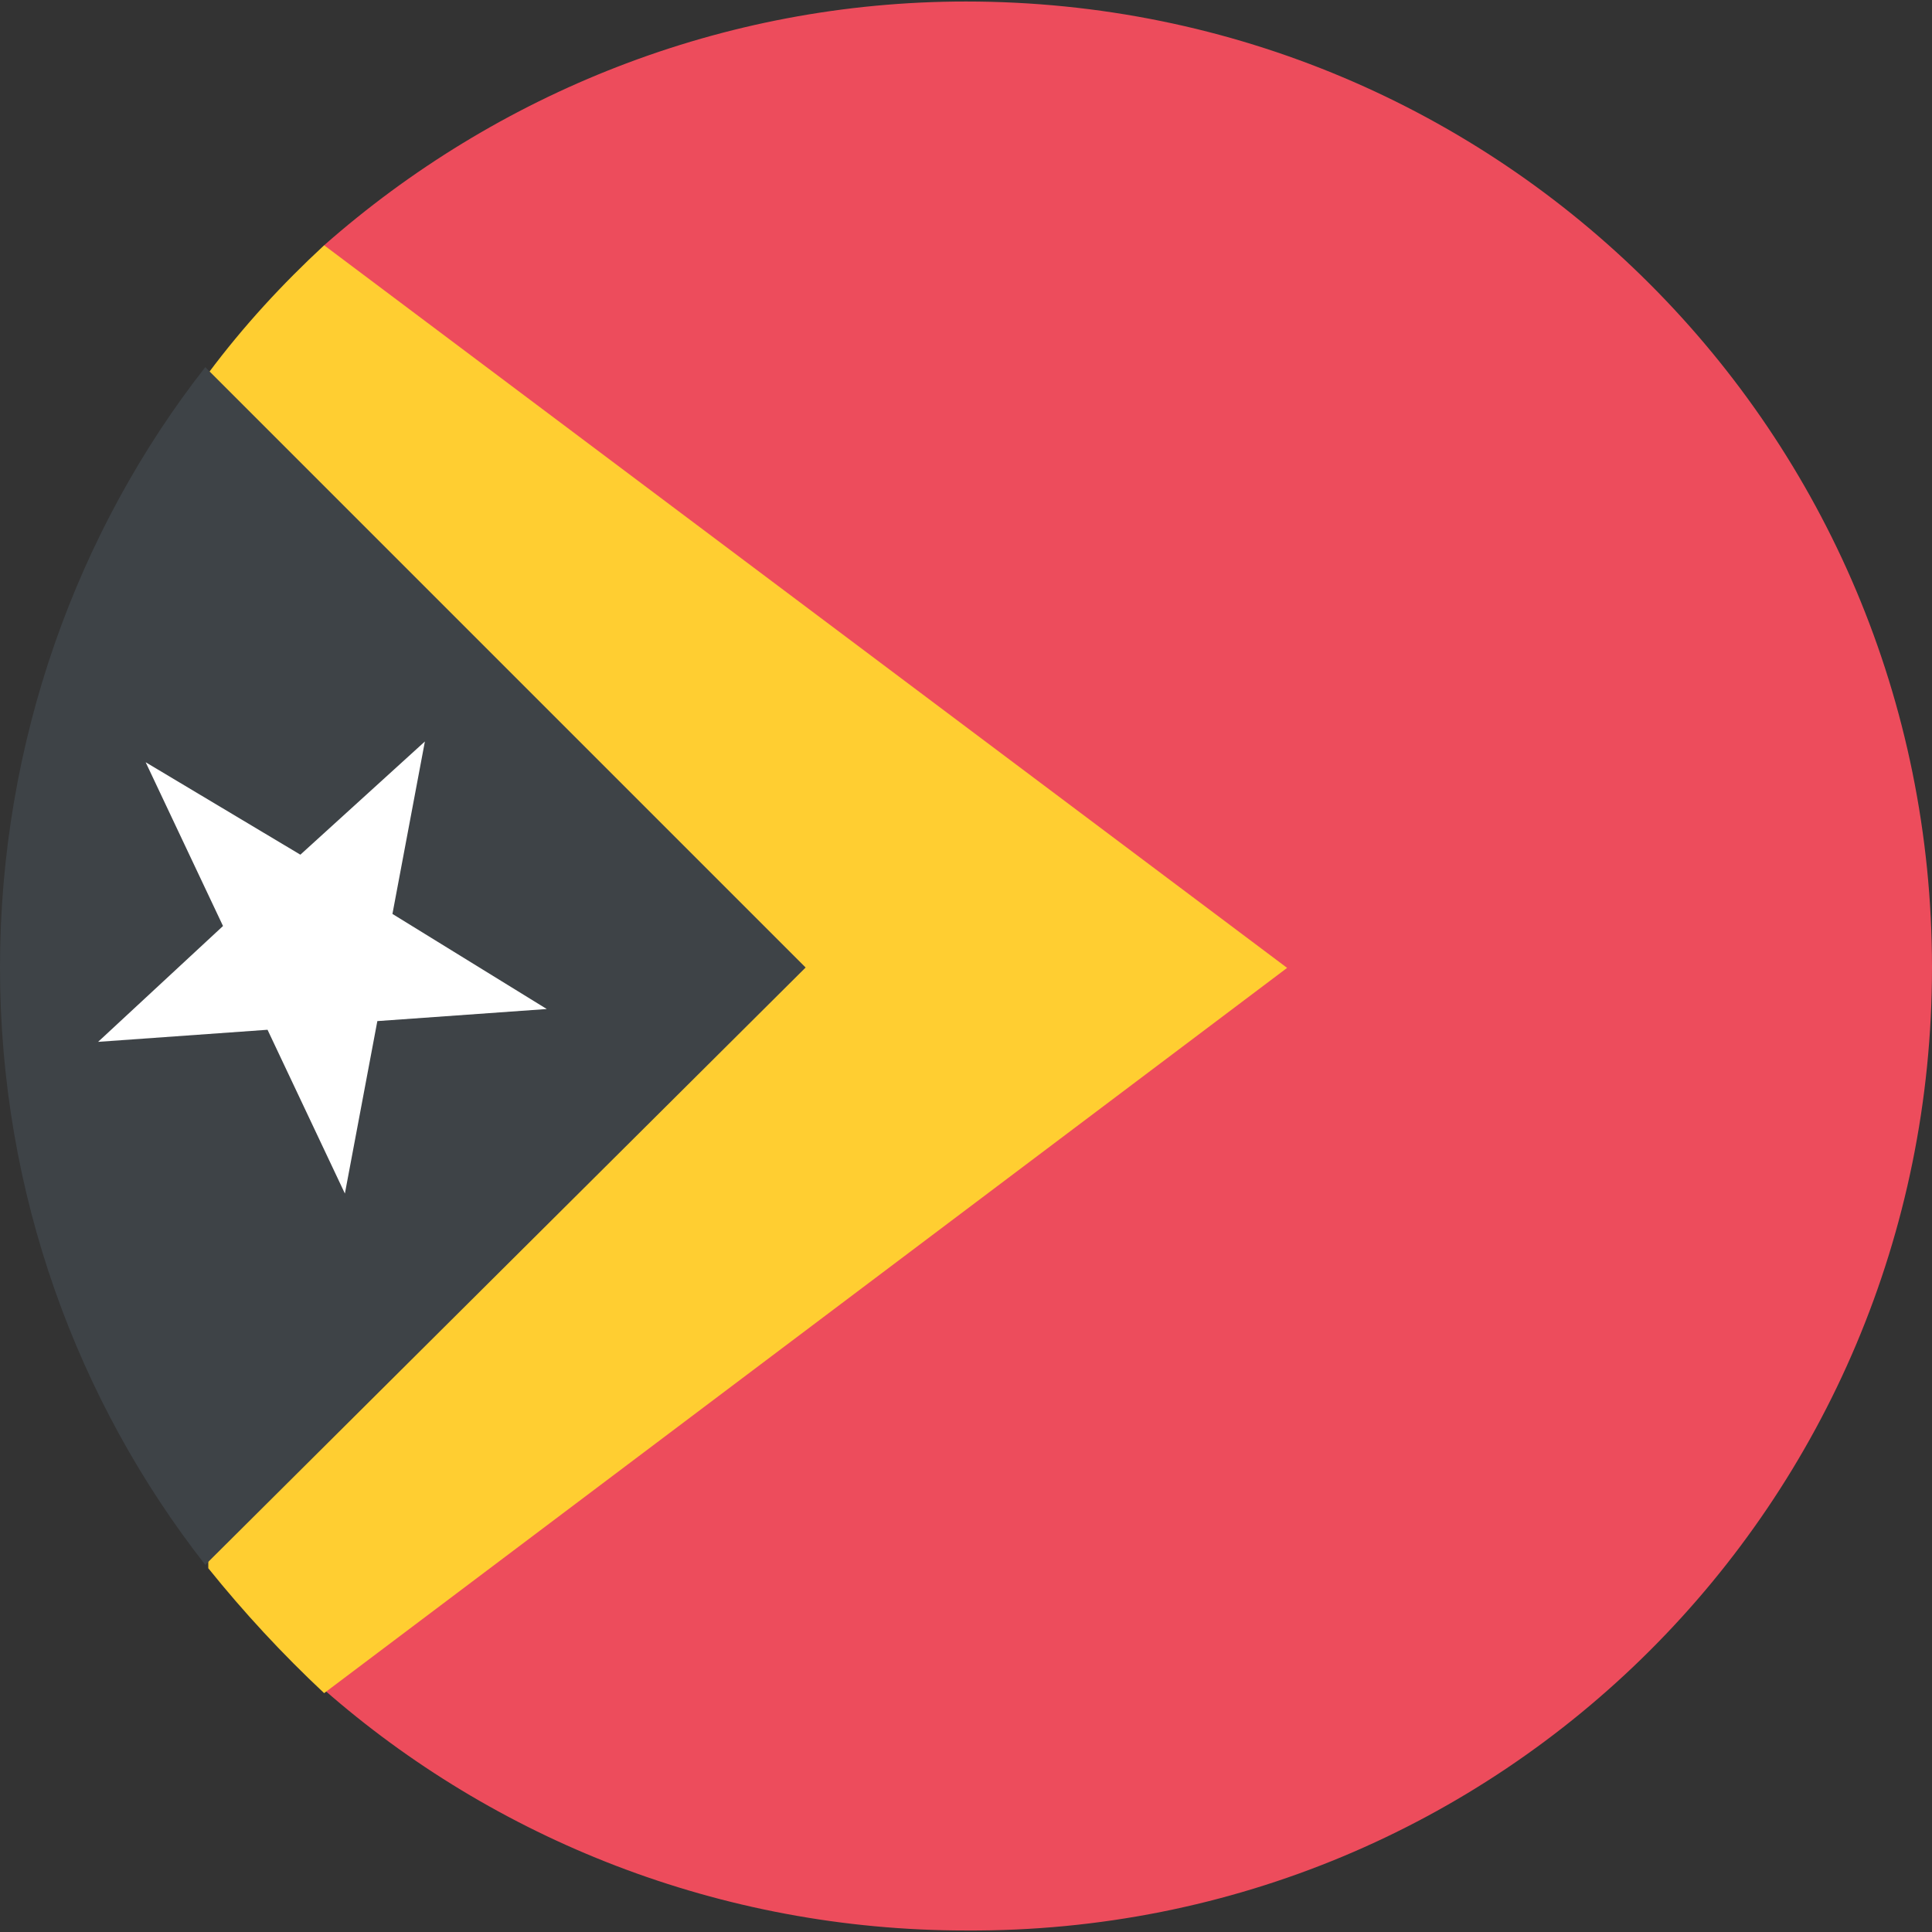
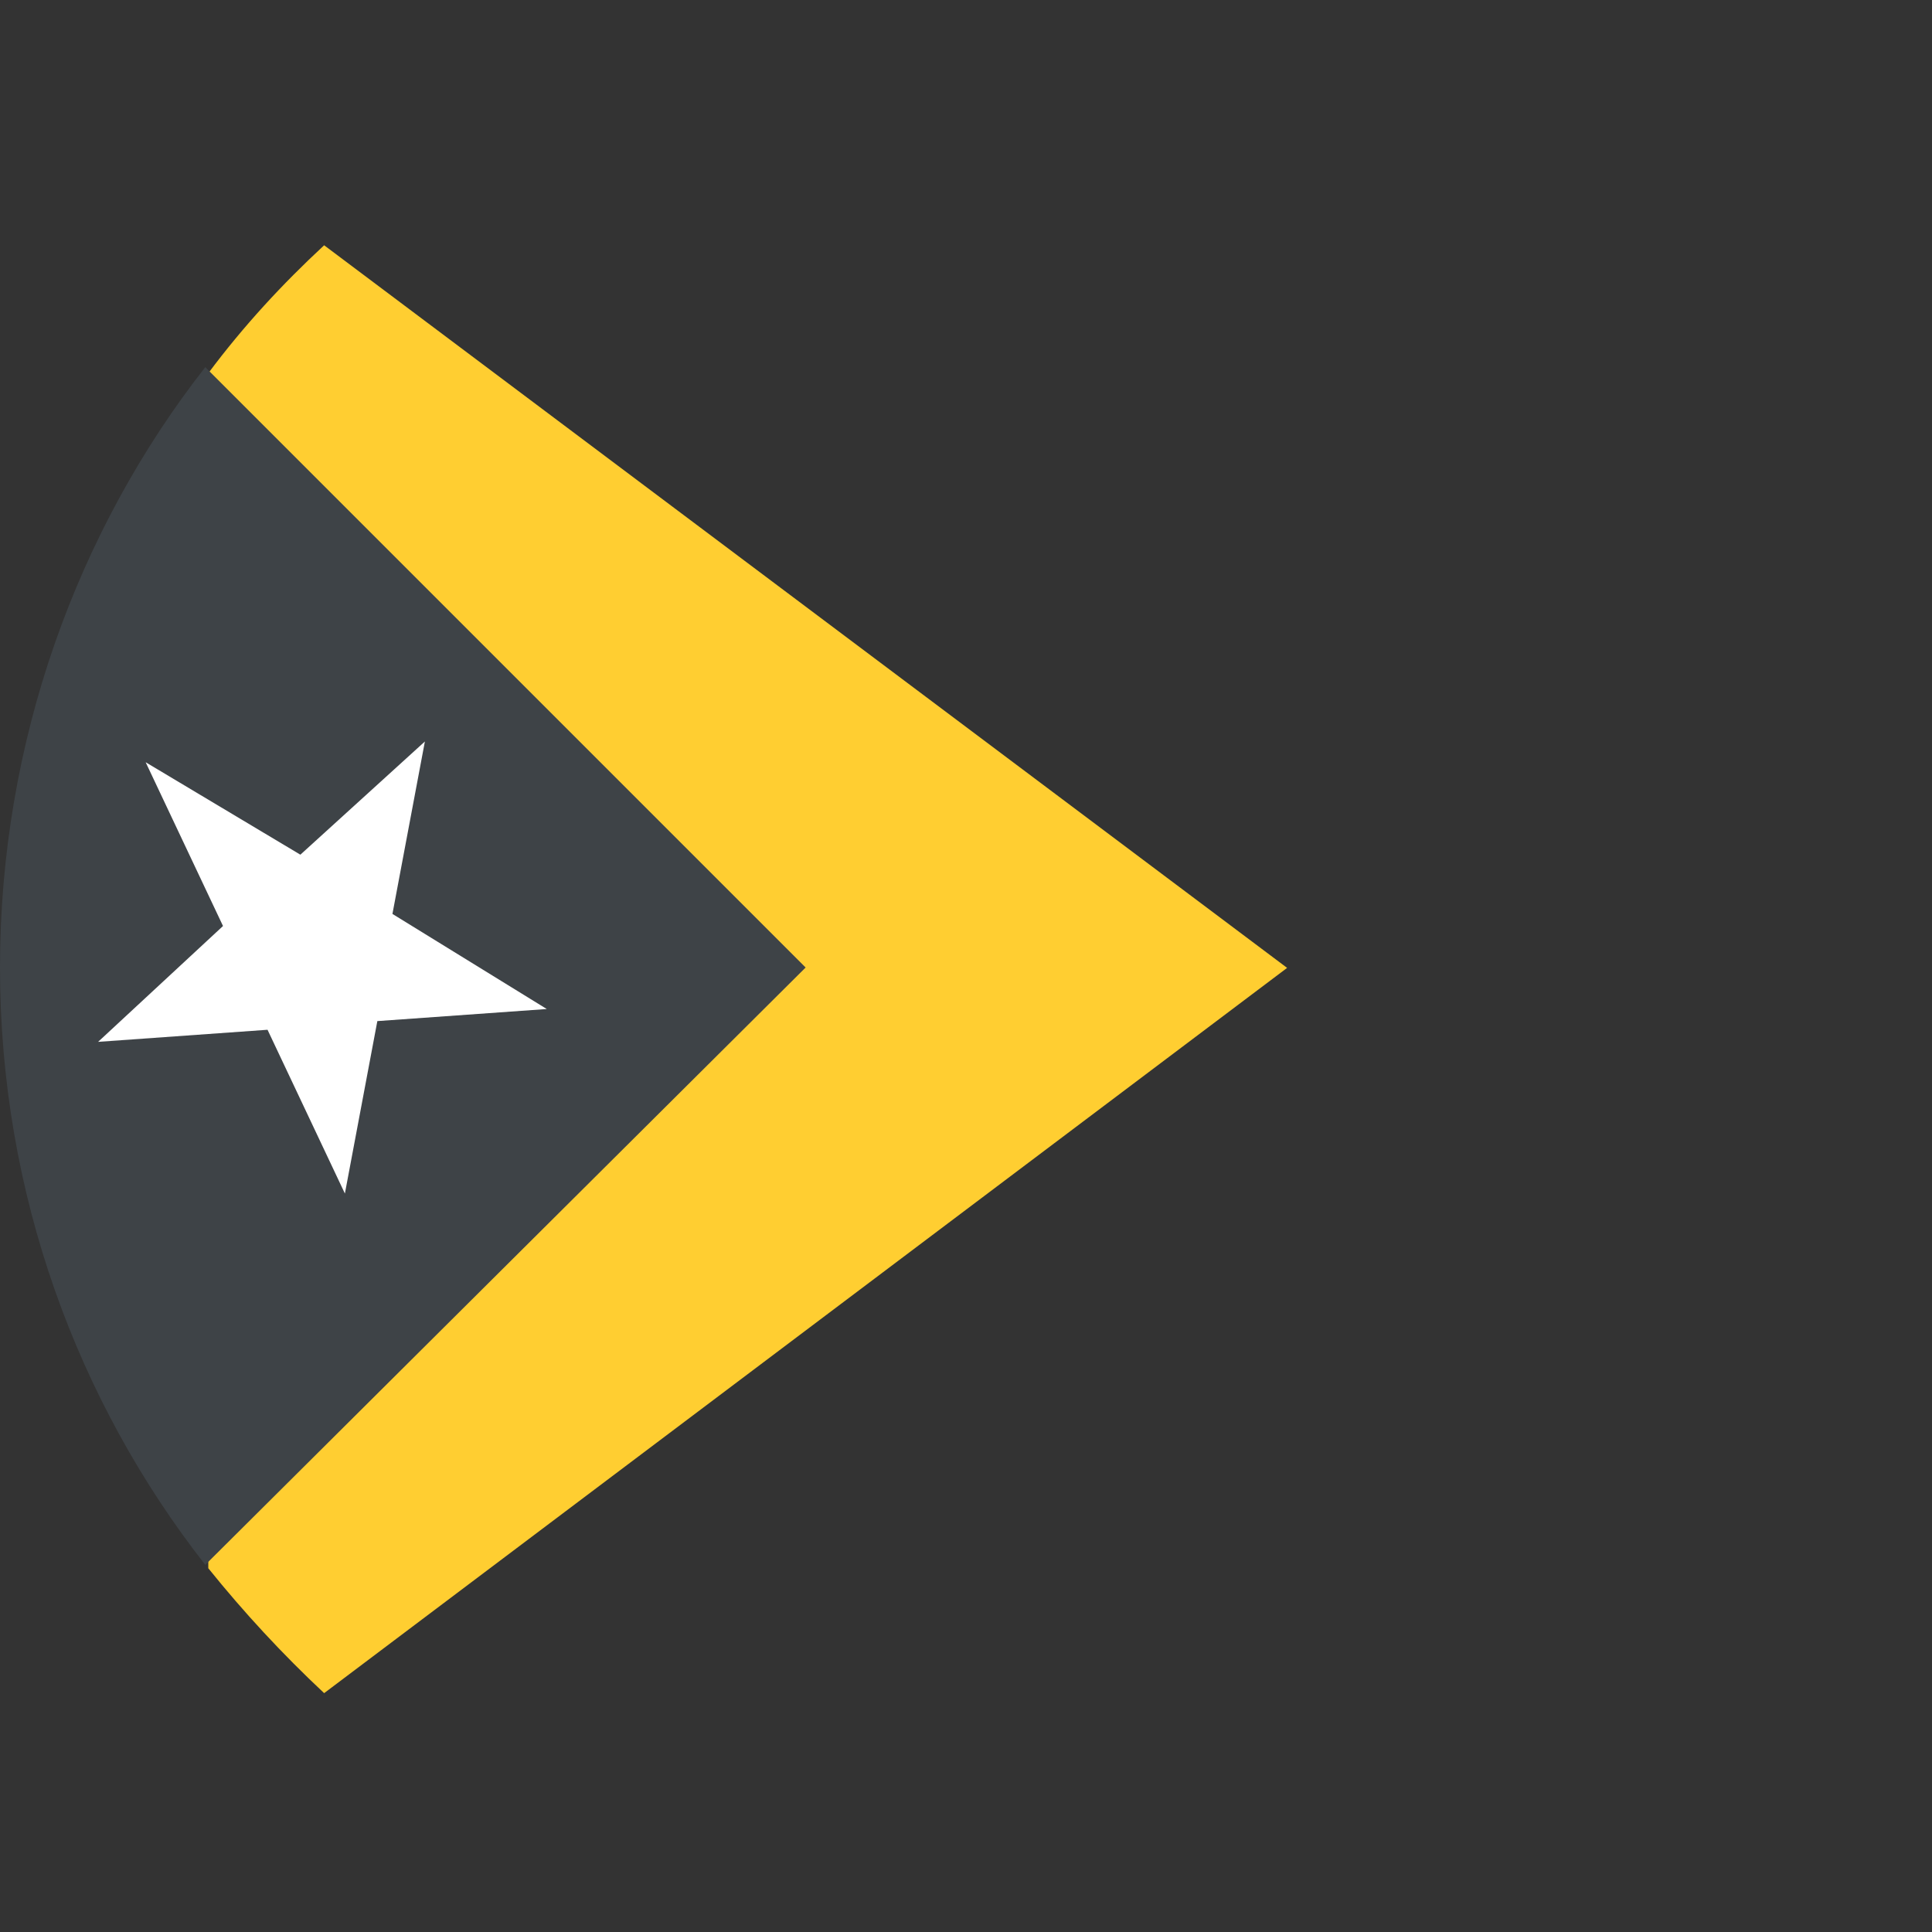
<svg xmlns="http://www.w3.org/2000/svg" version="1.1" id="Layer_1" x="0px" y="0px" viewBox="0 0 512 512" style="enable-background:new 0 0 512 512;" xml:space="preserve">
  <rect x="0" y="0" width="512" height="512" fill="#333333" stroke="none" />
  <style type="text/css">
	.st0{fill:#ED4C5C;}
	.st1{fill:#FFCE31;}
	.st2{fill:#3E4347;}
	.st3{fill:#FFFFFF;}
</style>
  <g id="XMLID_2_">
-     <path id="XMLID_4_" class="st0" d="M256,0.4C191.4,0.4,131.5,24.8,85.9,65v382.8c44.9,39.4,104.8,63.8,170.1,63.8   c141.8,0.8,256-113.4,256-255.2S397.8,0.4,256,0.4" />
    <path id="XMLID_5_" class="st1" d="M85.9,65c-11,10.2-21.3,21.3-30.7,33.9v316.7c9.5,11.8,19.7,22.8,30.7,33.1l255.2-192.2L85.9,65   z" />
    <path id="XMLID_6_" class="st2" d="M54.4,97.3C20.5,140.6,0,196.5,0,256.4s20.5,115,54.4,158.3l159.1-158.3L54.4,97.3z" />
    <polygon id="XMLID_7_" class="st3" points="70.9,272.9 91.4,316.3 100,270.6 144.9,267.4 104,242.2 112.6,196.5 79.6,226.5    38.6,202 59.1,245.4 26,276.1  " />
  </g>
</svg>